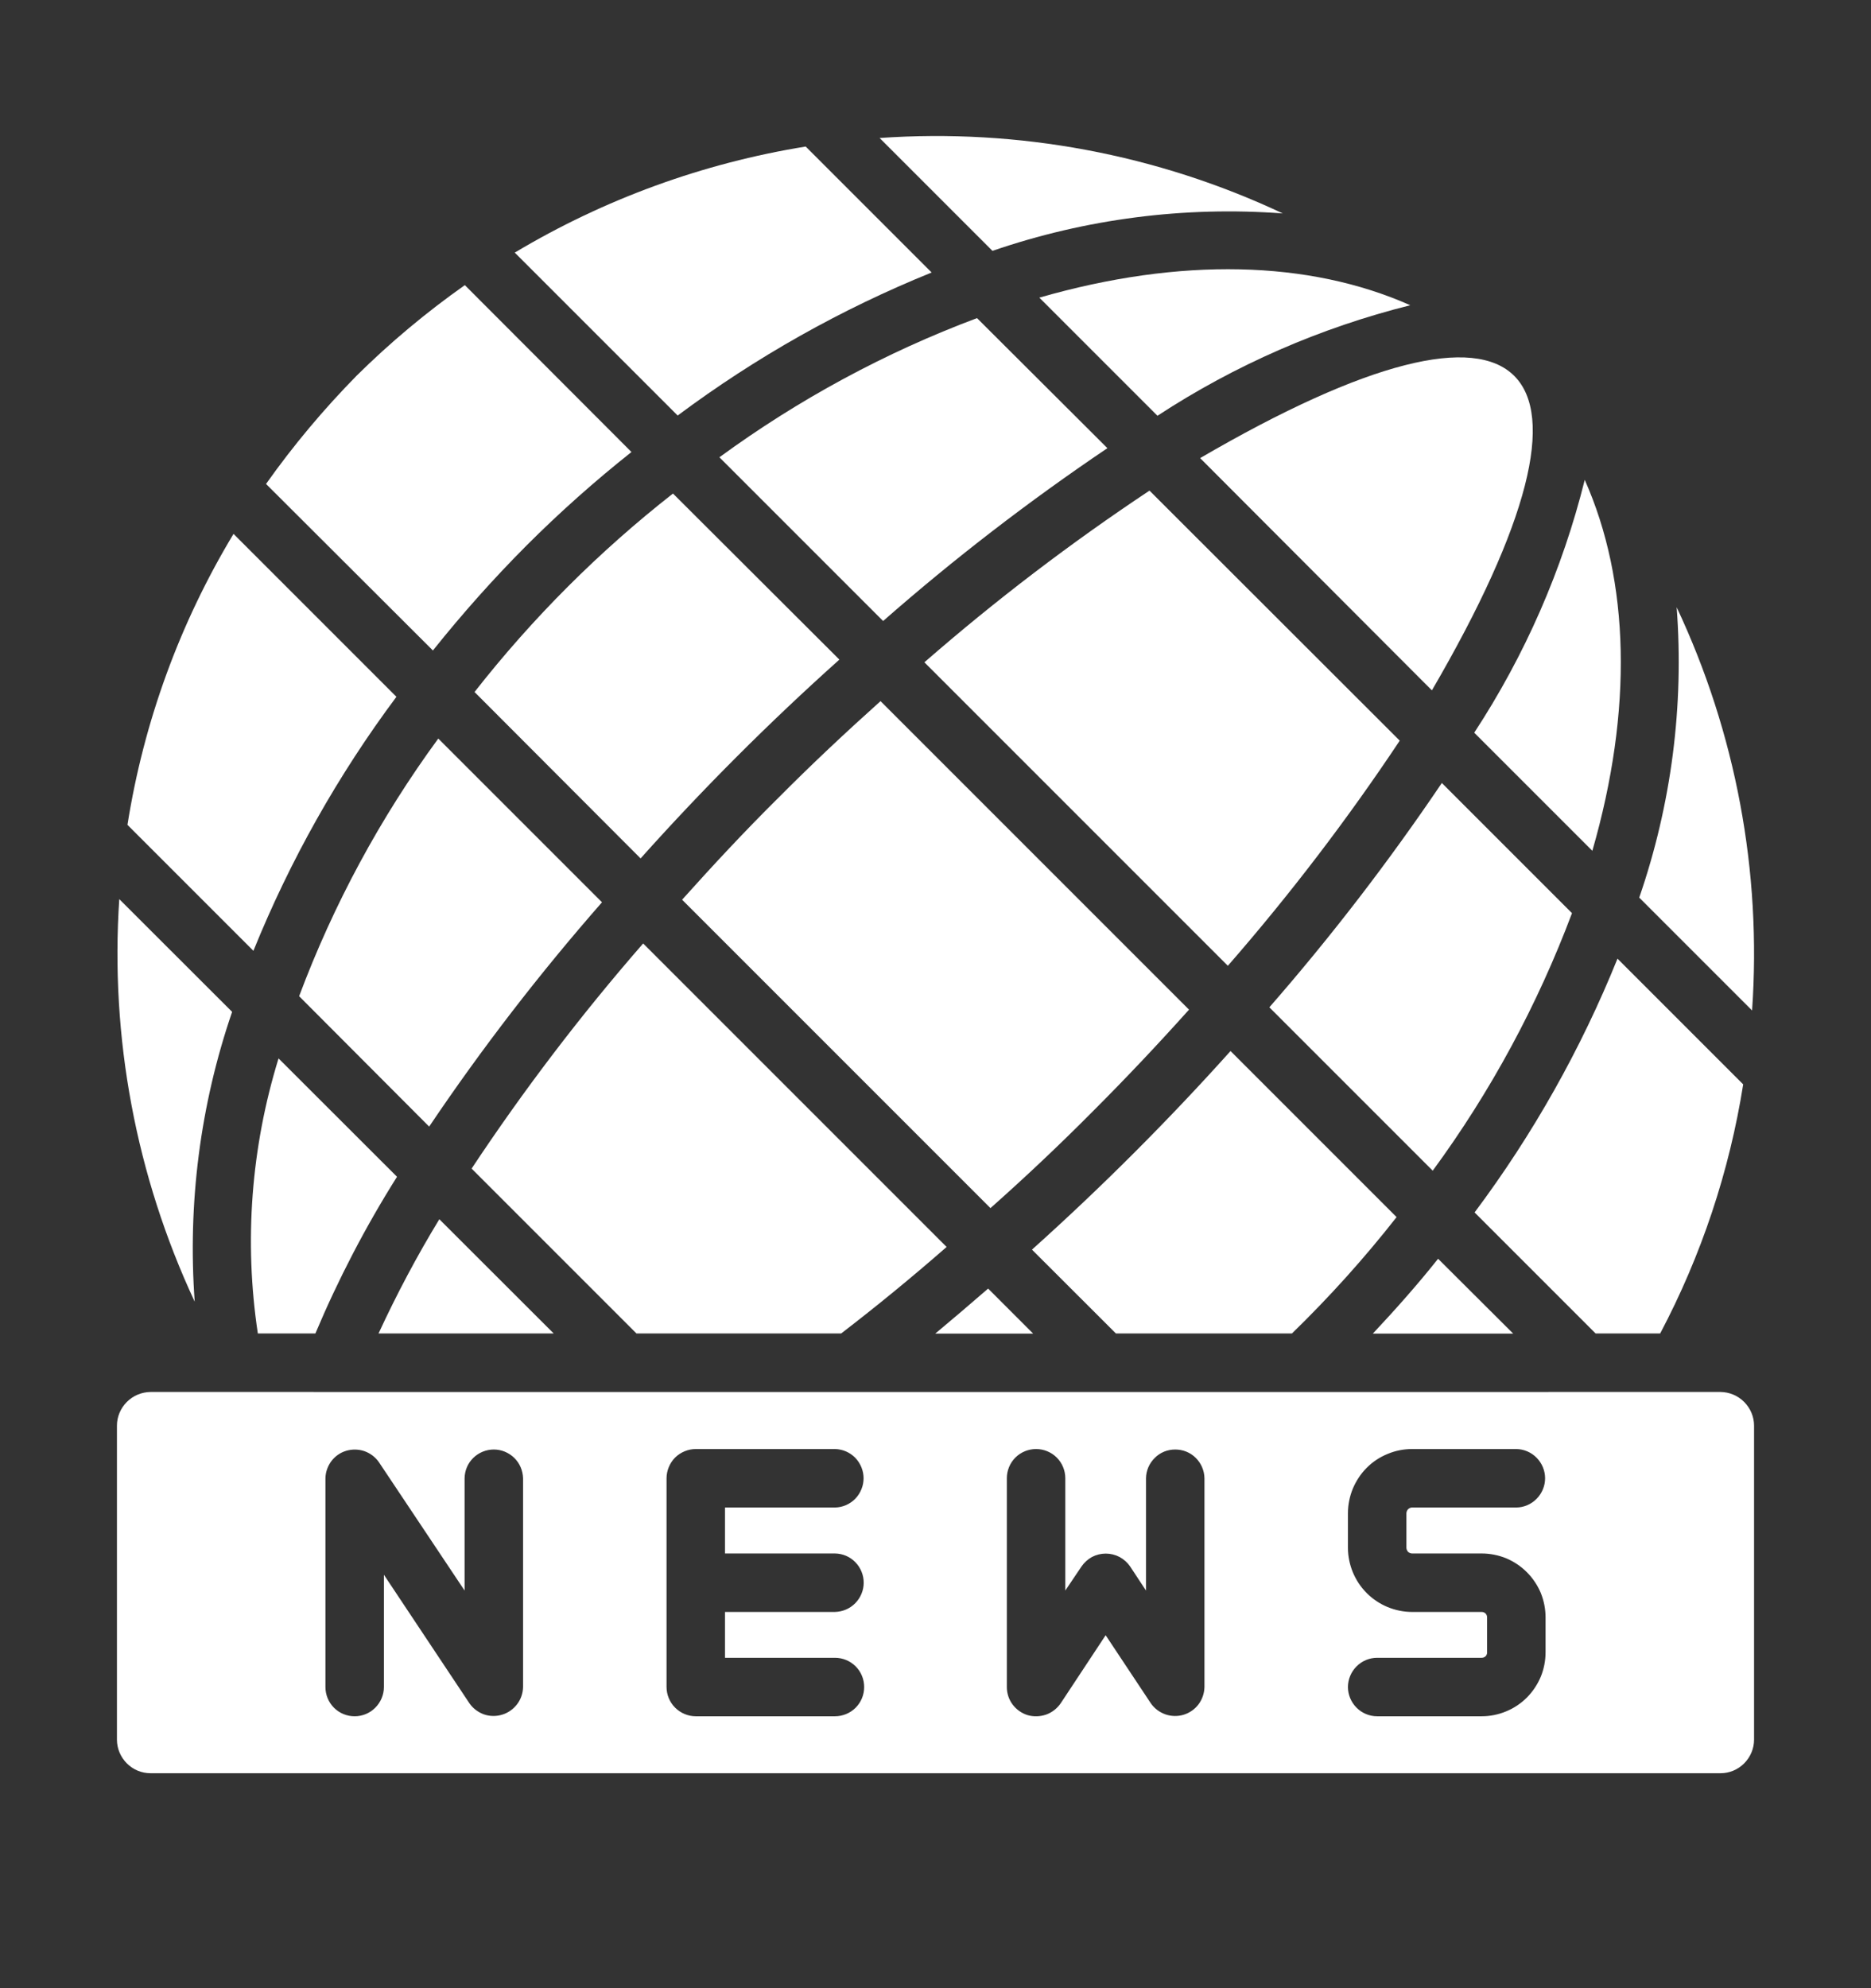
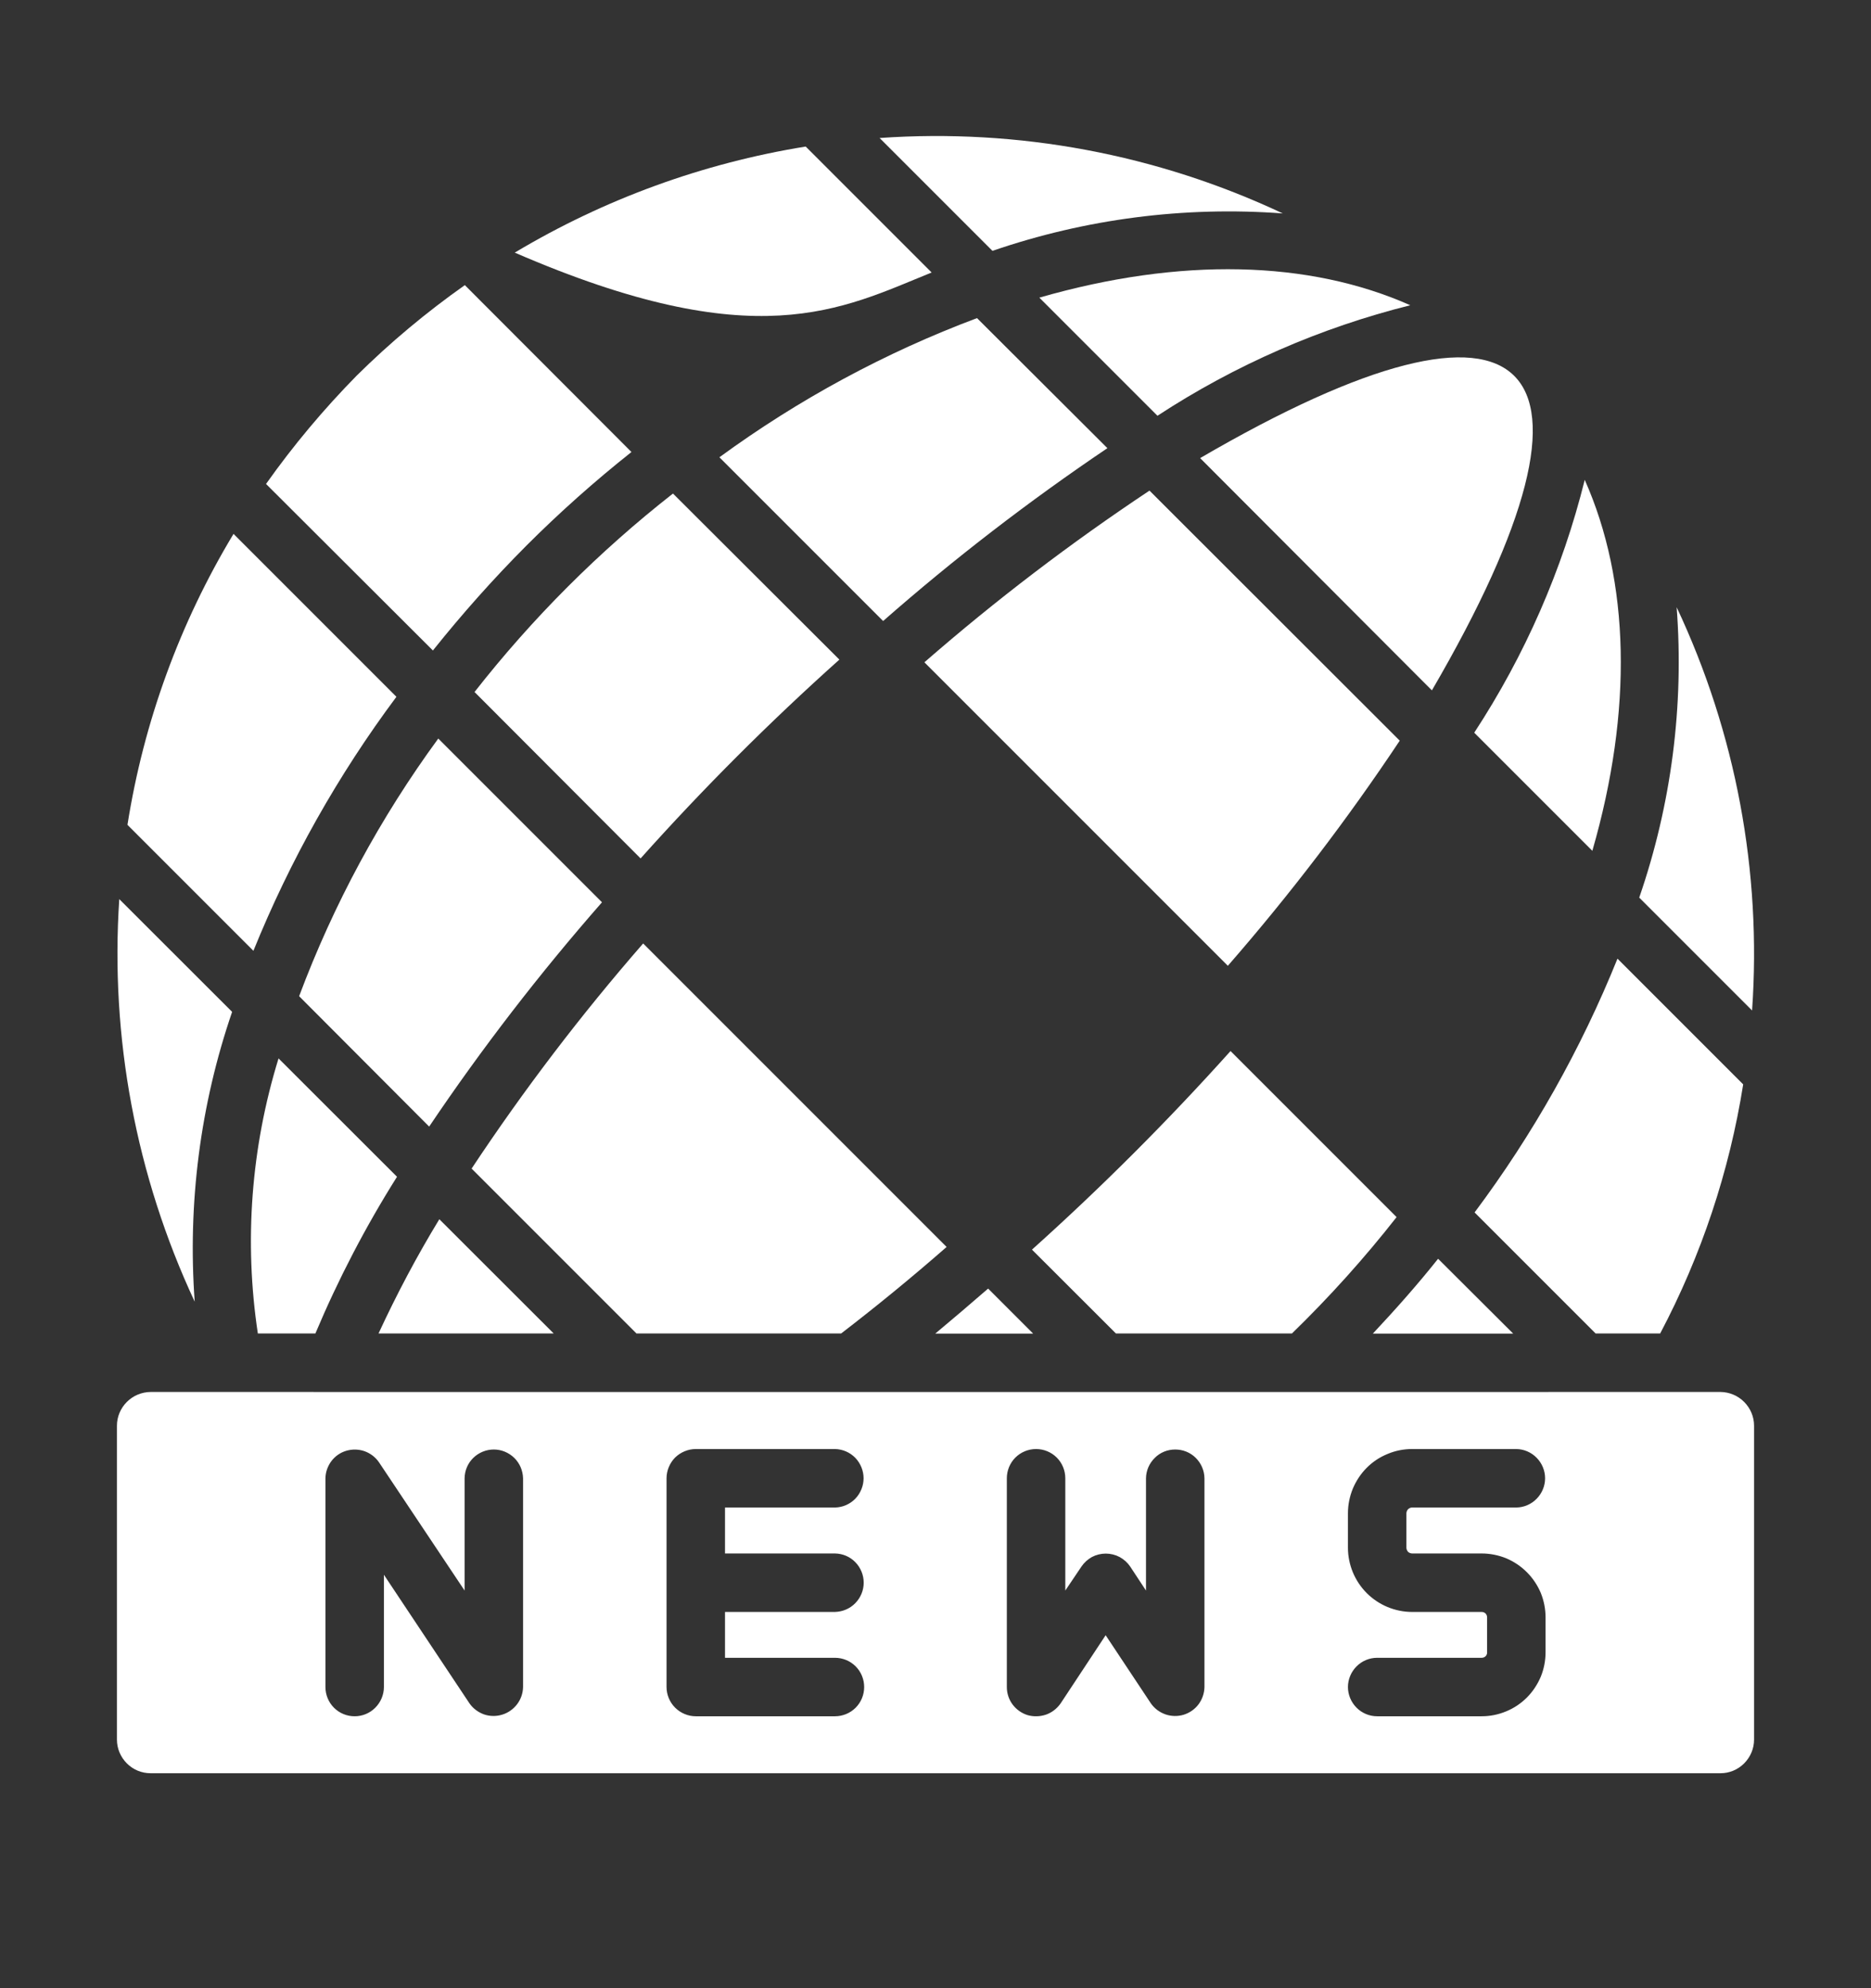
<svg xmlns="http://www.w3.org/2000/svg" width="16" height="17" viewBox="0 0 16 17" fill="none">
  <rect x="0" y="0" width="16" height="17" fill="#333333" stroke="none" />
  <path d="M8.45 11.018C8.3 11.148 8.148 11.278 7.998 11.403H8.835L8.45 11.018Z" fill="white" />
  <path d="M12.298 10.763C12.123 10.983 11.935 11.195 11.74 11.403H12.94L12.298 10.763Z" fill="white" />
  <path d="M9.543 11.402H11.048C11.368 11.091 11.667 10.759 11.943 10.407L10.523 8.987C9.988 9.583 9.421 10.15 8.825 10.685L9.543 11.402Z" fill="white" />
-   <path d="M13.443 7.808L12.33 6.695C11.878 7.364 11.386 8.005 10.855 8.613L12.252 10.01C12.748 9.334 13.148 8.593 13.443 7.808Z" fill="white" />
  <path d="M13.552 4.103C13.361 4.871 13.041 5.602 12.607 6.265L13.617 7.275C13.965 6.07 13.937 4.968 13.552 4.103Z" fill="white" />
  <path d="M14.338 5.192C14.402 6.033 14.293 6.878 14.018 7.675L14.983 8.64C15.066 7.454 14.844 6.267 14.338 5.192Z" fill="white" />
  <path d="M14.197 11.402C14.549 10.736 14.789 10.016 14.907 9.272L13.832 8.197C13.52 8.97 13.109 9.7 12.61 10.367L13.645 11.402L14.197 11.402Z" fill="white" />
-   <path d="M9.343 9.505C9.633 9.215 9.908 8.923 10.168 8.633L7.53 5.995C7.24 6.255 6.948 6.528 6.658 6.82C6.365 7.11 6.093 7.403 5.833 7.693L8.47 10.33C8.763 10.07 9.055 9.795 9.343 9.505Z" fill="white" />
  <path d="M11.97 6.333L9.83 4.195C9.157 4.642 8.514 5.132 7.905 5.663L10.5 8.258C11.031 7.649 11.522 7.006 11.97 6.333Z" fill="white" />
  <path d="M10.263 3.917L12.245 5.903C13.911 3.045 13.118 2.253 10.263 3.917Z" fill="white" />
  <path d="M7.522 1.18L8.487 2.145C9.285 1.871 10.129 1.762 10.97 1.825C9.895 1.319 8.708 1.097 7.522 1.18Z" fill="white" />
  <path d="M8.888 2.545L9.898 3.555C10.561 3.121 11.292 2.802 12.06 2.61C11.195 2.225 10.093 2.198 8.888 2.545Z" fill="white" />
  <path d="M9.47 3.832L8.355 2.72C7.57 3.014 6.829 3.415 6.152 3.91L7.552 5.31C8.159 4.777 8.8 4.284 9.47 3.832Z" fill="white" />
-   <path d="M4.402 2.16L5.795 3.553C6.464 3.054 7.194 2.643 7.967 2.33L6.89 1.253C6.011 1.395 5.166 1.703 4.402 2.16Z" fill="white" />
+   <path d="M4.402 2.16C6.464 3.054 7.194 2.643 7.967 2.33L6.89 1.253C6.011 1.395 5.166 1.703 4.402 2.16Z" fill="white" />
  <path d="M3.05 3.212C2.767 3.5 2.508 3.809 2.275 4.138L3.702 5.562C3.952 5.249 4.219 4.949 4.502 4.665C4.786 4.381 5.086 4.114 5.4 3.865L3.975 2.438C3.646 2.67 3.336 2.929 3.05 3.212Z" fill="white" />
  <path d="M7.178 5.64L5.755 4.22C5.123 4.715 4.553 5.285 4.058 5.917L5.478 7.34C6.013 6.742 6.58 6.175 7.178 5.64Z" fill="white" />
  <path d="M2.558 8.518L3.67 9.633C4.121 8.963 4.615 8.323 5.148 7.715L3.748 6.315C3.252 6.992 2.852 7.733 2.558 8.518Z" fill="white" />
  <path d="M1.09 7.053L2.167 8.13C2.48 7.357 2.891 6.627 3.39 5.958L1.997 4.565C1.537 5.328 1.229 6.173 1.09 7.053Z" fill="white" />
  <path d="M1.985 8.652L1.02 7.688C0.941 8.871 1.163 10.055 1.665 11.13C1.604 10.291 1.712 9.448 1.985 8.652Z" fill="white" />
  <path d="M2.697 11.402C2.893 10.937 3.126 10.489 3.395 10.062L2.382 9.05C2.147 9.811 2.086 10.615 2.205 11.402H2.697Z" fill="white" />
  <path d="M3.757 10.425C3.565 10.74 3.392 11.067 3.237 11.402H4.735L3.757 10.425Z" fill="white" />
  <path d="M7.193 11.402C7.495 11.17 7.798 10.922 8.095 10.662L5.5 8.067C4.969 8.676 4.479 9.319 4.033 9.992L5.443 11.402L7.193 11.402Z" fill="white" />
  <path d="M14.713 11.902C13.829 11.902 1.693 11.903 1.288 11.902C1.211 11.903 1.139 11.933 1.085 11.987C1.031 12.041 1 12.114 1 12.19V14.875C1 14.951 1.031 15.024 1.085 15.078C1.139 15.132 1.211 15.162 1.288 15.162H14.713C14.789 15.162 14.861 15.132 14.915 15.078C14.969 15.024 15 14.951 15 14.875V12.19C15 12.114 14.969 12.041 14.915 11.987C14.861 11.933 14.789 11.903 14.713 11.902ZM4.473 14.425C4.472 14.478 4.454 14.53 4.422 14.572C4.39 14.614 4.345 14.646 4.295 14.661C4.244 14.677 4.189 14.676 4.139 14.659C4.089 14.641 4.045 14.608 4.015 14.565L3.283 13.465V14.425C3.283 14.491 3.256 14.555 3.209 14.602C3.162 14.649 3.099 14.675 3.033 14.675C2.966 14.675 2.903 14.649 2.856 14.602C2.809 14.555 2.783 14.491 2.783 14.425V12.64C2.784 12.587 2.802 12.536 2.834 12.493C2.866 12.451 2.91 12.42 2.961 12.405C3.012 12.39 3.066 12.391 3.116 12.408C3.167 12.426 3.21 12.459 3.24 12.502L3.973 13.6V12.64C3.974 12.574 4 12.512 4.047 12.466C4.094 12.42 4.157 12.394 4.223 12.394C4.288 12.394 4.351 12.42 4.398 12.466C4.445 12.512 4.471 12.574 4.473 12.64V14.425ZM7.14 14.675H5.95C5.884 14.675 5.82 14.648 5.773 14.601C5.727 14.555 5.7 14.491 5.7 14.425V12.64C5.7 12.574 5.727 12.51 5.773 12.463C5.82 12.417 5.884 12.39 5.95 12.39H7.14C7.205 12.391 7.268 12.418 7.314 12.465C7.359 12.512 7.385 12.575 7.385 12.64C7.385 12.705 7.359 12.768 7.314 12.815C7.268 12.862 7.205 12.889 7.14 12.89H6.2V13.283H7.14C7.206 13.284 7.268 13.31 7.314 13.357C7.36 13.404 7.386 13.467 7.386 13.533C7.386 13.598 7.36 13.661 7.314 13.708C7.268 13.755 7.206 13.781 7.14 13.783H6.2V14.175H7.14C7.206 14.175 7.27 14.201 7.317 14.248C7.364 14.295 7.39 14.359 7.39 14.425C7.39 14.491 7.364 14.555 7.317 14.602C7.27 14.649 7.206 14.675 7.14 14.675ZM10.3 14.425C10.299 14.478 10.281 14.53 10.25 14.572C10.218 14.615 10.173 14.646 10.122 14.662C10.071 14.677 10.017 14.676 9.967 14.659C9.916 14.641 9.873 14.609 9.842 14.565L9.455 13.982L9.07 14.565C9.039 14.609 8.996 14.643 8.945 14.661C8.894 14.678 8.839 14.68 8.787 14.665C8.736 14.649 8.691 14.617 8.659 14.574C8.627 14.531 8.61 14.479 8.61 14.425V12.64C8.61 12.574 8.636 12.51 8.683 12.463C8.73 12.416 8.794 12.39 8.86 12.39C8.926 12.39 8.99 12.416 9.037 12.463C9.084 12.51 9.11 12.574 9.11 12.64V13.6L9.248 13.395C9.271 13.361 9.302 13.333 9.338 13.313C9.374 13.294 9.415 13.284 9.456 13.284C9.497 13.284 9.538 13.294 9.574 13.313C9.611 13.333 9.642 13.361 9.665 13.395L9.8 13.6V12.64C9.801 12.574 9.828 12.512 9.875 12.466C9.921 12.419 9.984 12.394 10.05 12.394C10.116 12.394 10.179 12.419 10.226 12.466C10.272 12.512 10.299 12.574 10.3 12.64V14.425ZM13.217 14.127C13.217 14.199 13.203 14.271 13.176 14.337C13.148 14.403 13.108 14.464 13.057 14.515C13.006 14.566 12.946 14.606 12.88 14.633C12.813 14.661 12.742 14.675 12.67 14.675H11.777C11.711 14.675 11.648 14.649 11.601 14.602C11.554 14.555 11.527 14.491 11.527 14.425C11.527 14.359 11.554 14.295 11.601 14.248C11.648 14.201 11.711 14.175 11.777 14.175H12.67C12.676 14.175 12.683 14.174 12.688 14.172C12.694 14.169 12.7 14.166 12.704 14.162C12.709 14.157 12.712 14.152 12.714 14.146C12.717 14.14 12.718 14.134 12.717 14.127V13.83C12.717 13.824 12.716 13.818 12.714 13.812C12.711 13.806 12.708 13.801 12.704 13.796C12.699 13.792 12.694 13.789 12.688 13.786C12.682 13.784 12.676 13.783 12.67 13.783H12.075C12.003 13.783 11.932 13.768 11.866 13.741C11.799 13.713 11.739 13.673 11.688 13.622C11.637 13.571 11.597 13.511 11.569 13.444C11.542 13.378 11.527 13.307 11.527 13.235V12.938C11.527 12.866 11.542 12.794 11.569 12.728C11.597 12.662 11.637 12.601 11.688 12.55C11.739 12.499 11.799 12.459 11.866 12.432C11.932 12.404 12.003 12.39 12.075 12.39H12.967C13.033 12.391 13.095 12.418 13.141 12.465C13.187 12.512 13.213 12.575 13.213 12.64C13.213 12.705 13.187 12.768 13.141 12.815C13.095 12.862 13.033 12.889 12.967 12.89H12.075C12.062 12.89 12.051 12.896 12.042 12.904C12.033 12.913 12.028 12.925 12.027 12.938V13.235C12.027 13.241 12.029 13.247 12.031 13.253C12.034 13.259 12.037 13.264 12.041 13.269C12.046 13.273 12.051 13.277 12.057 13.279C12.063 13.281 12.069 13.283 12.075 13.283H12.67C12.742 13.283 12.813 13.297 12.88 13.324C12.946 13.352 13.006 13.392 13.057 13.443C13.108 13.494 13.148 13.554 13.176 13.62C13.203 13.687 13.217 13.758 13.217 13.83V14.127Z" fill="white" />
</svg>